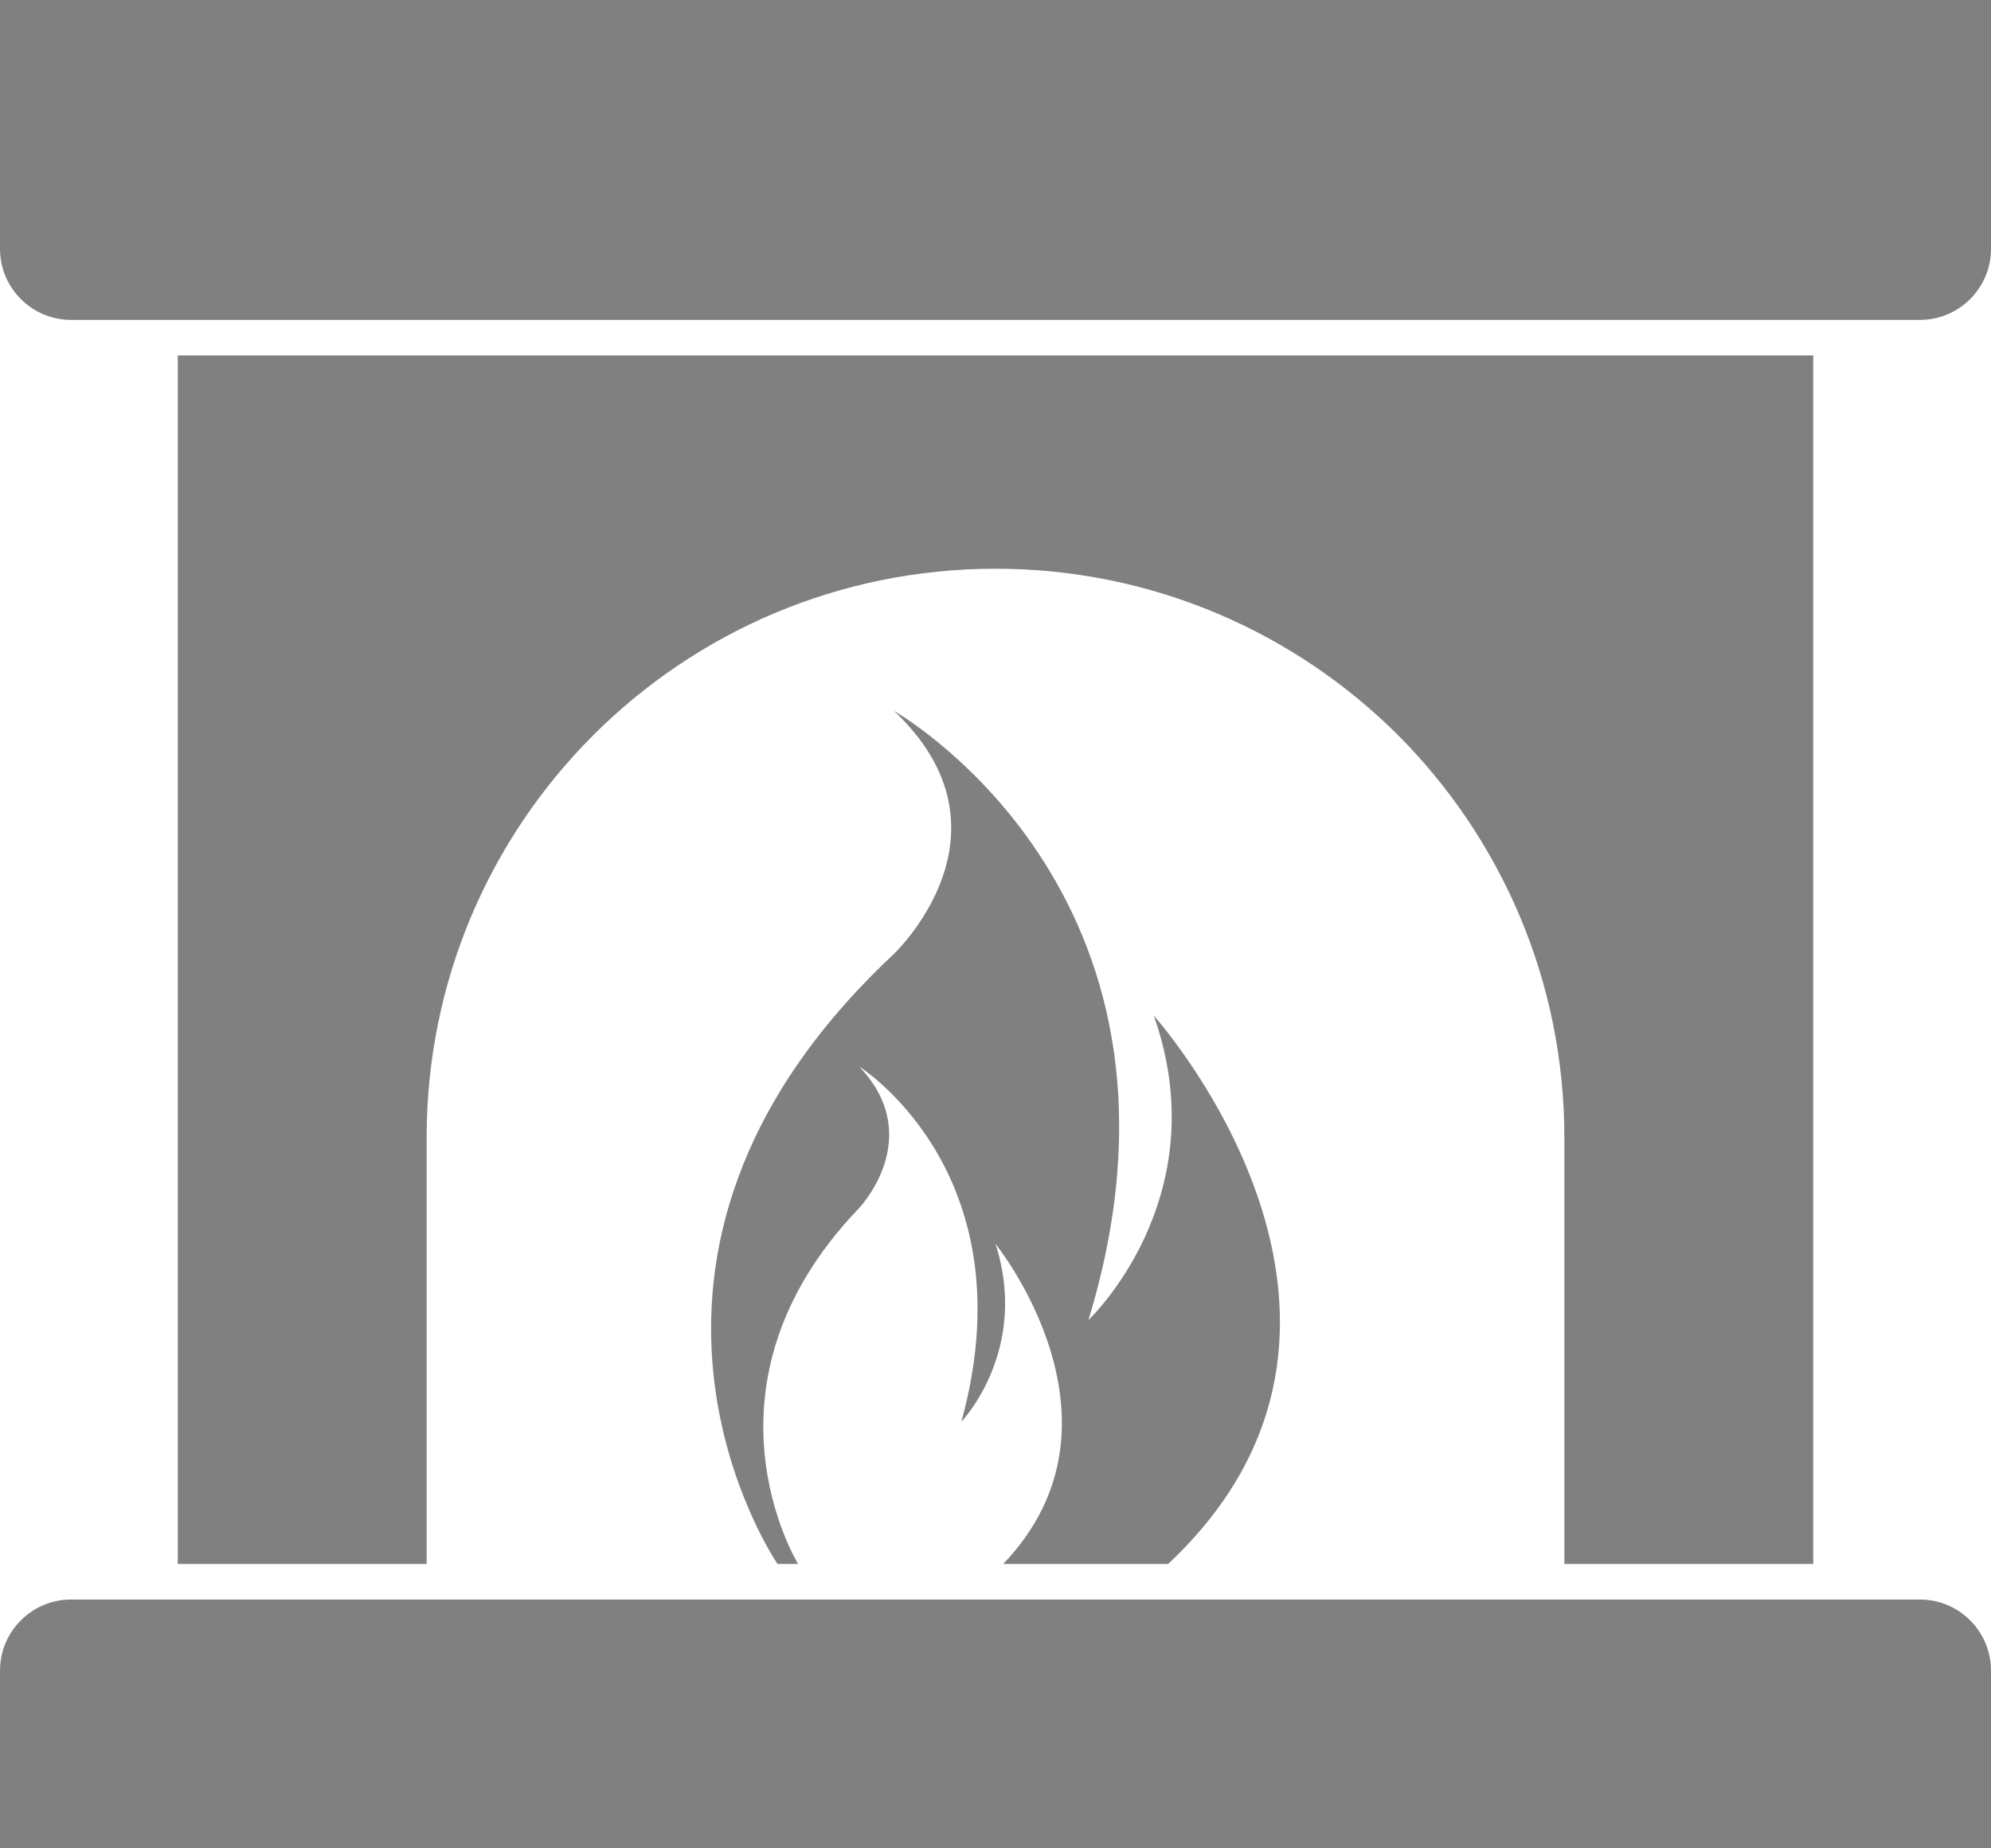
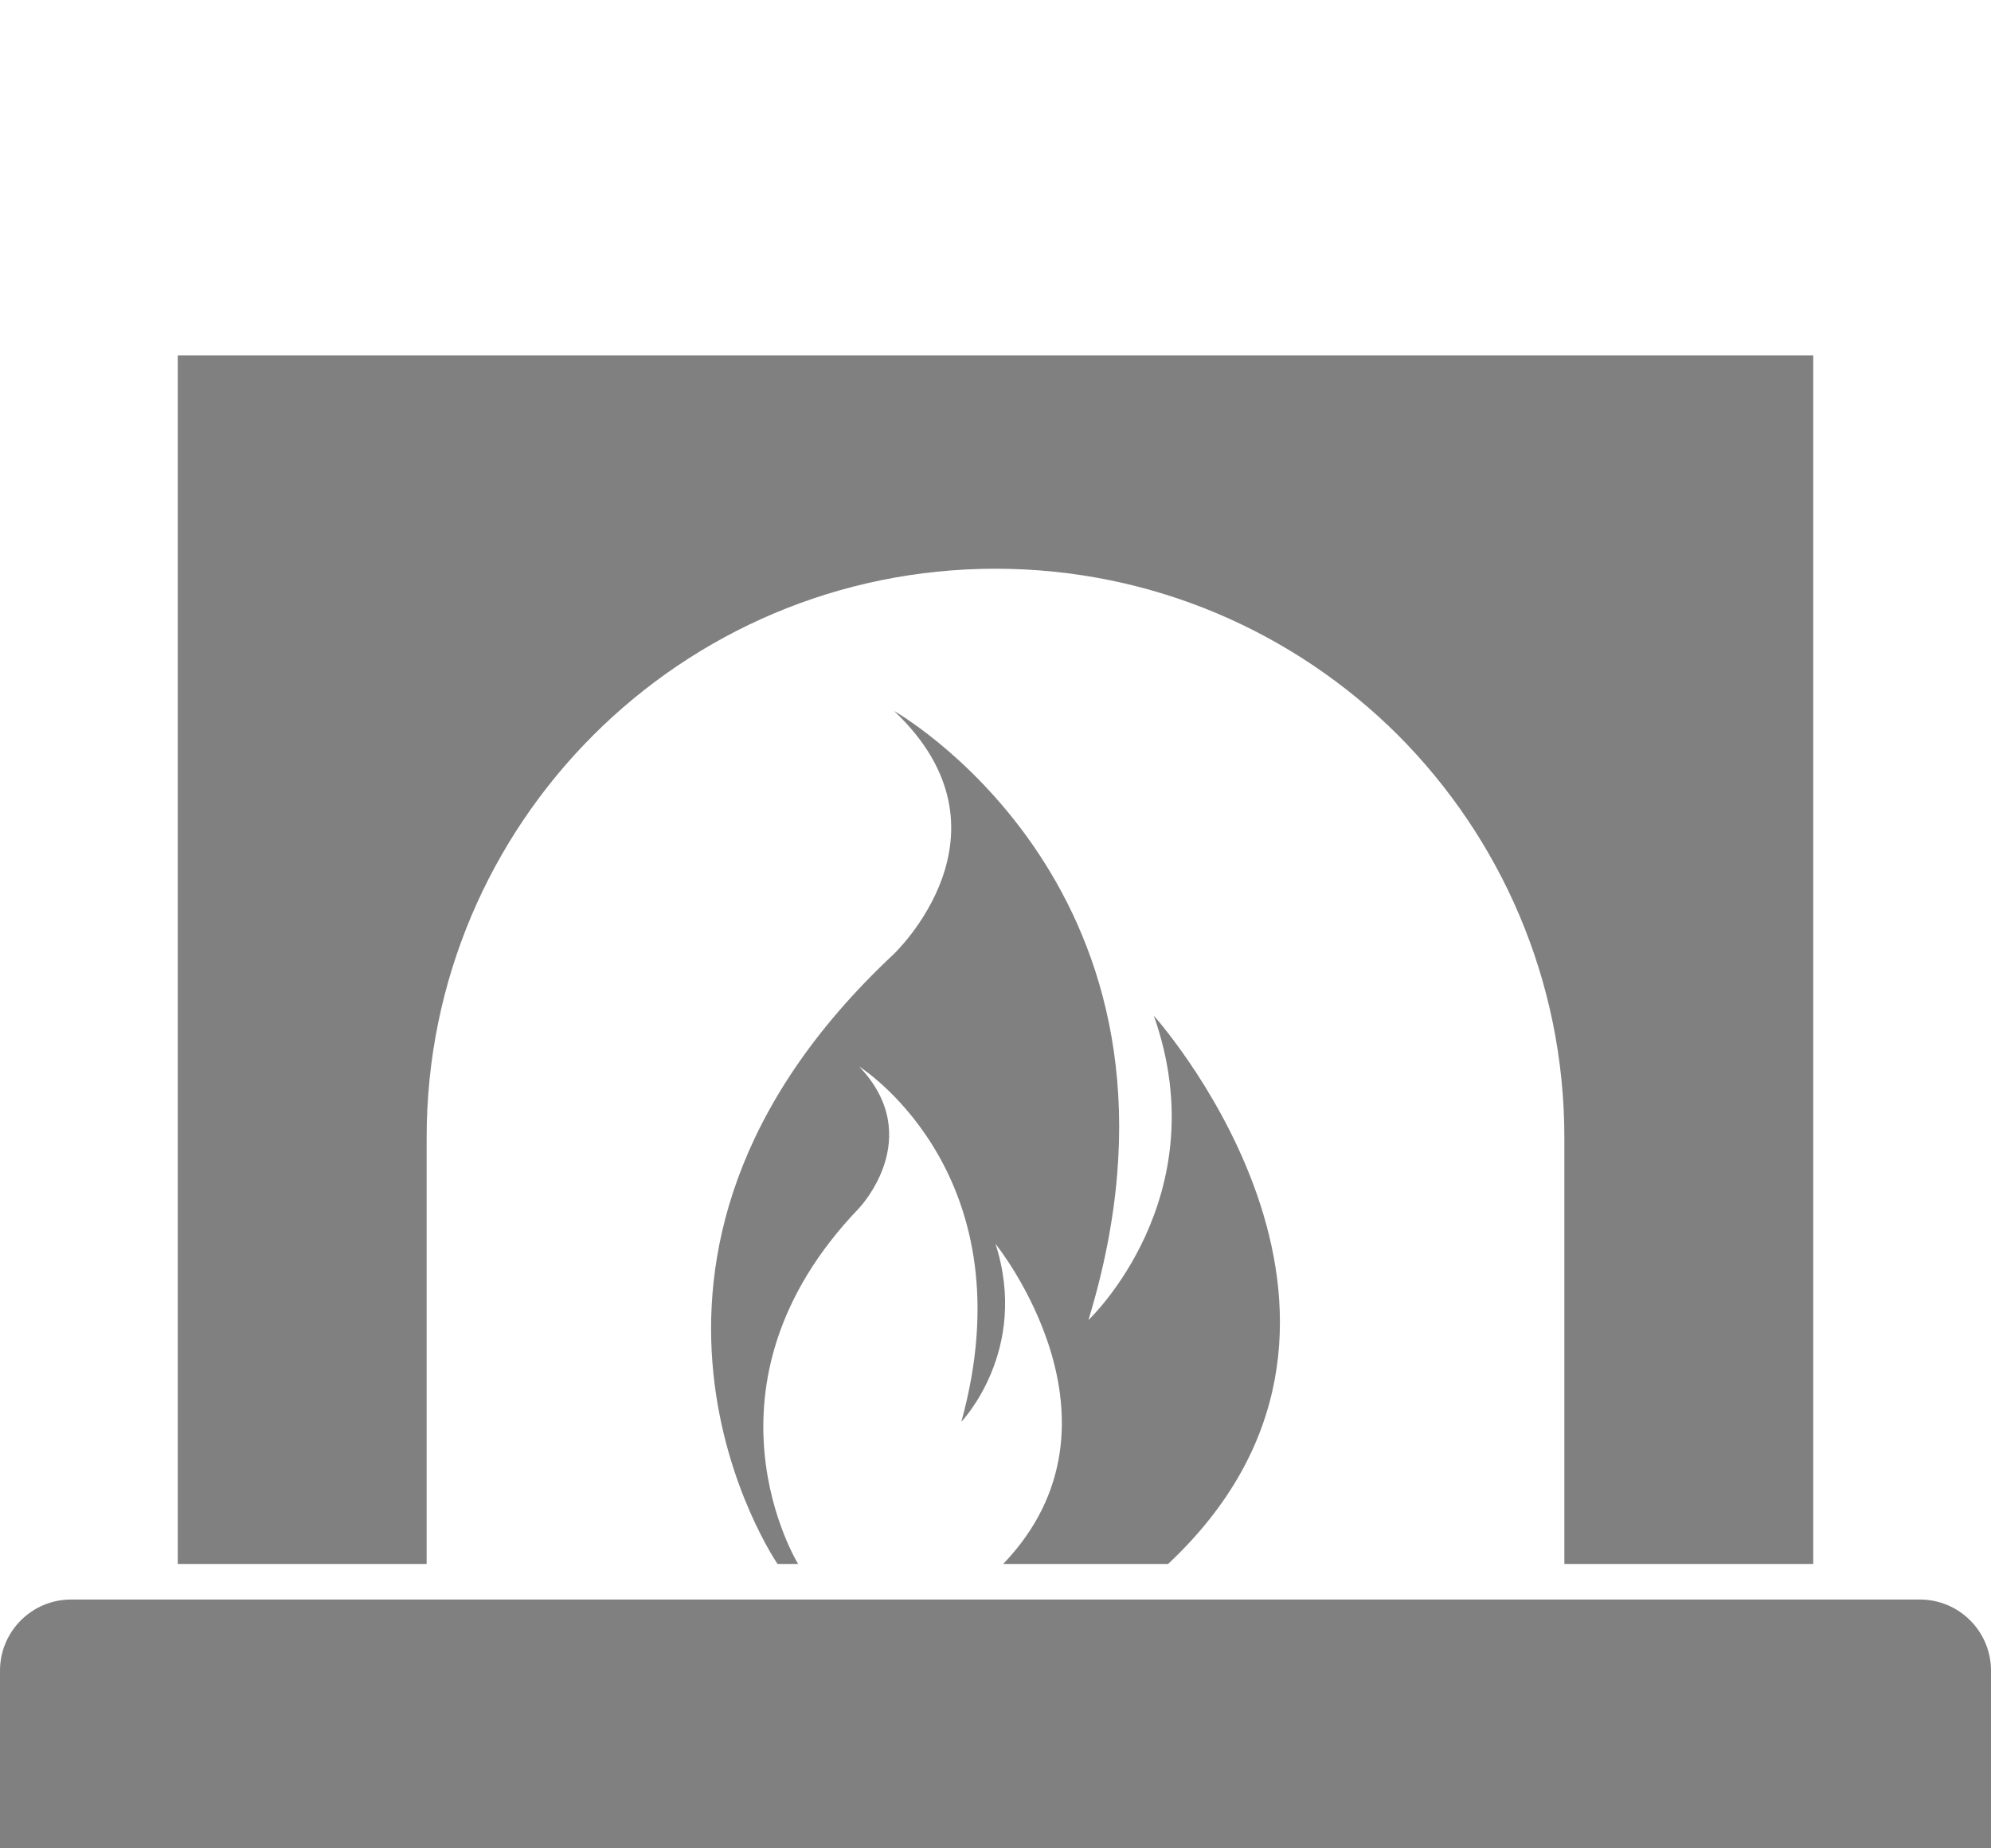
<svg xmlns="http://www.w3.org/2000/svg" id="Layer_2" data-name="Layer 2" viewBox="0 0 2500 2321.43">
  <defs>
    <style>
      .cls-1 {
        fill: gray;
        stroke-width: 0px;
      }
    </style>
  </defs>
  <g id="Layer_1-2" data-name="Layer 1">
    <g>
      <g>
        <path class="cls-1" d="M89.29,2008.93h2321.43c49.28,0,89.29,40.01,89.29,89.29v223.21H0v-223.21c0-49.28,40.01-89.29,89.29-89.29Z" />
-         <path class="cls-1" d="M0,0h2500v312.5c0,49.28-40.01,89.29-89.29,89.29H89.29c-49.28,0-89.29-40.01-89.29-89.29V0h0Z" />
-         <path class="cls-1" d="M2276.79,446.43v1517.86h-312.5v-535.71c0-197.32-79.91-375.89-208.93-505.36-129.47-129.02-308.04-208.93-505.36-208.93-394.64,0-714.29,319.64-714.29,714.29v535.71H223.21V446.43h2053.57Z" />
+         <path class="cls-1" d="M2276.79,446.43v1517.86h-312.5v-535.71c0-197.32-79.91-375.89-208.93-505.36-129.47-129.02-308.04-208.93-505.36-208.93-394.64,0-714.29,319.64-714.29,714.29v535.71H223.21V446.43h2053.57" />
      </g>
      <path class="cls-1" d="M1466.69,1964.29h-207.06c171.23-178.65-9.58-401.95-9.58-401.95,42.91,133.98-42.91,223.31-42.91,223.31,83.74-304.59-117.9-439.47-128.32-446.17,84.99,89.32-.42,178.2-.42,178.2-214.14,223.31-76.24,446.61-76.24,446.61h-25.83s-263.3-382.75,145.4-765.5c0,0,162.9-152.74.83-305.93,20,11.61,403.29,242.96,244.14,765.05,0,0,162.9-153.19,82.08-382.3,13.75,15.63,337.46,389,17.91,688.68Z" />
    </g>
  </g>
</svg>